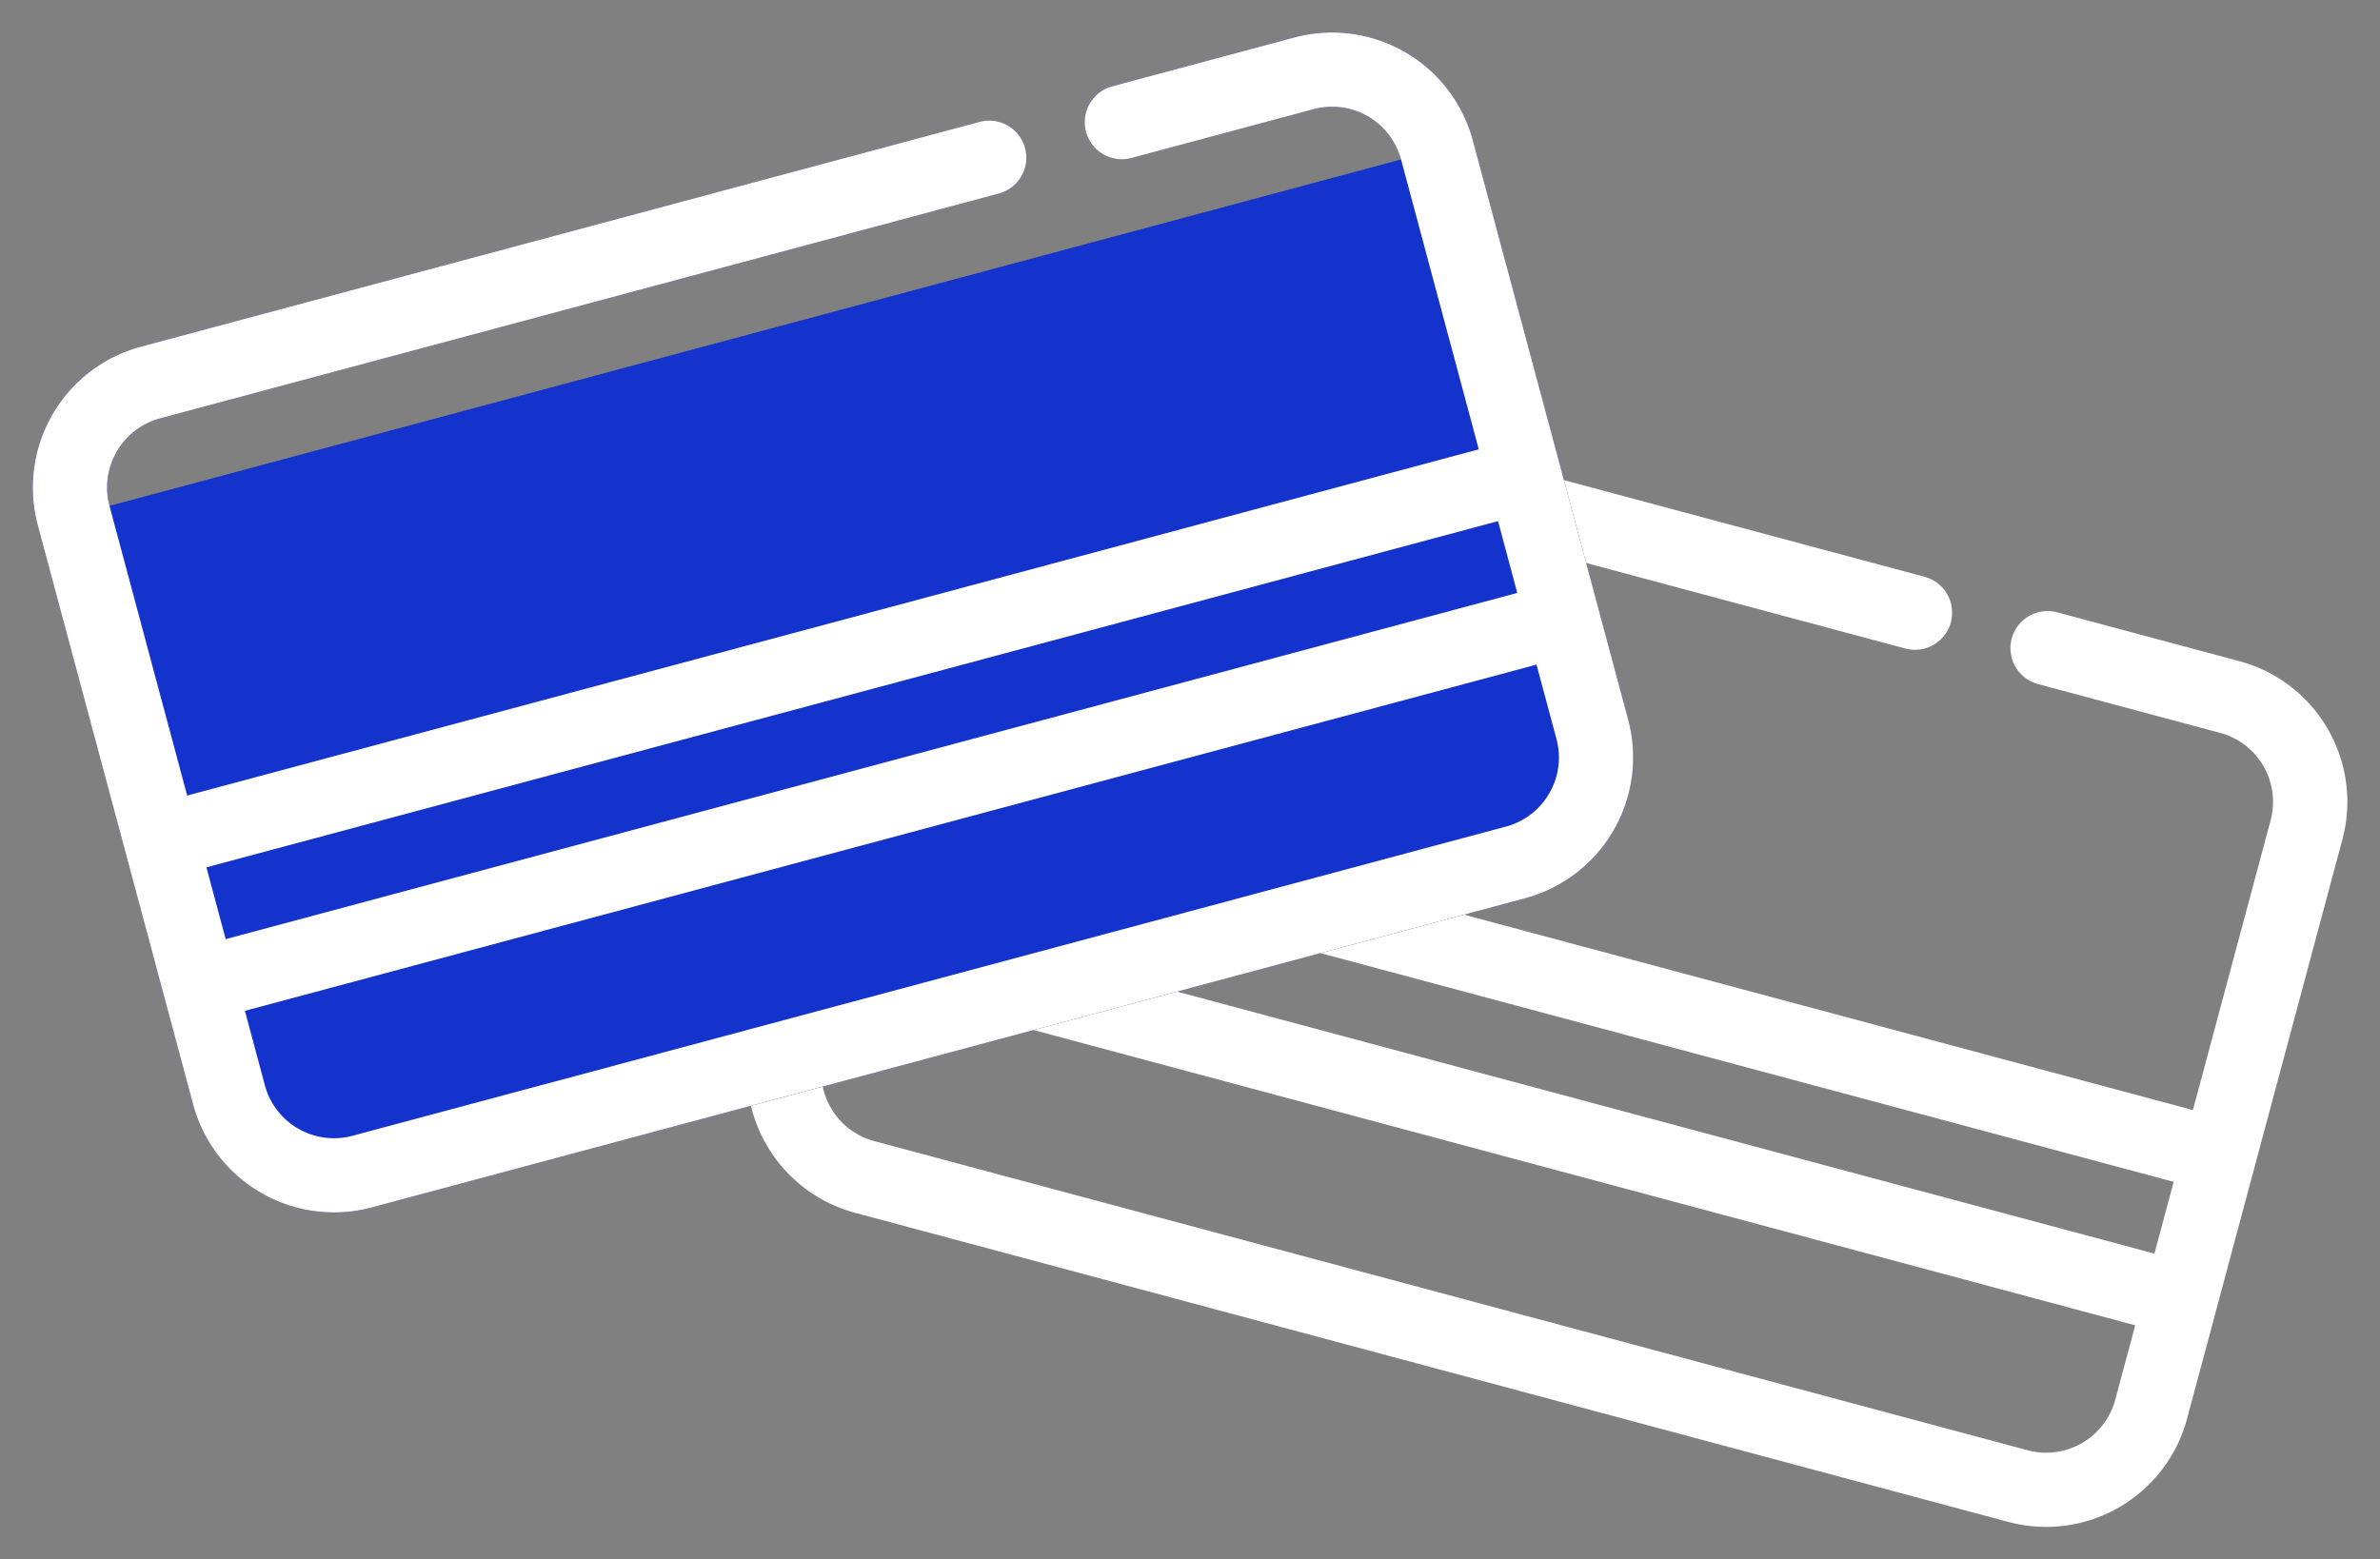
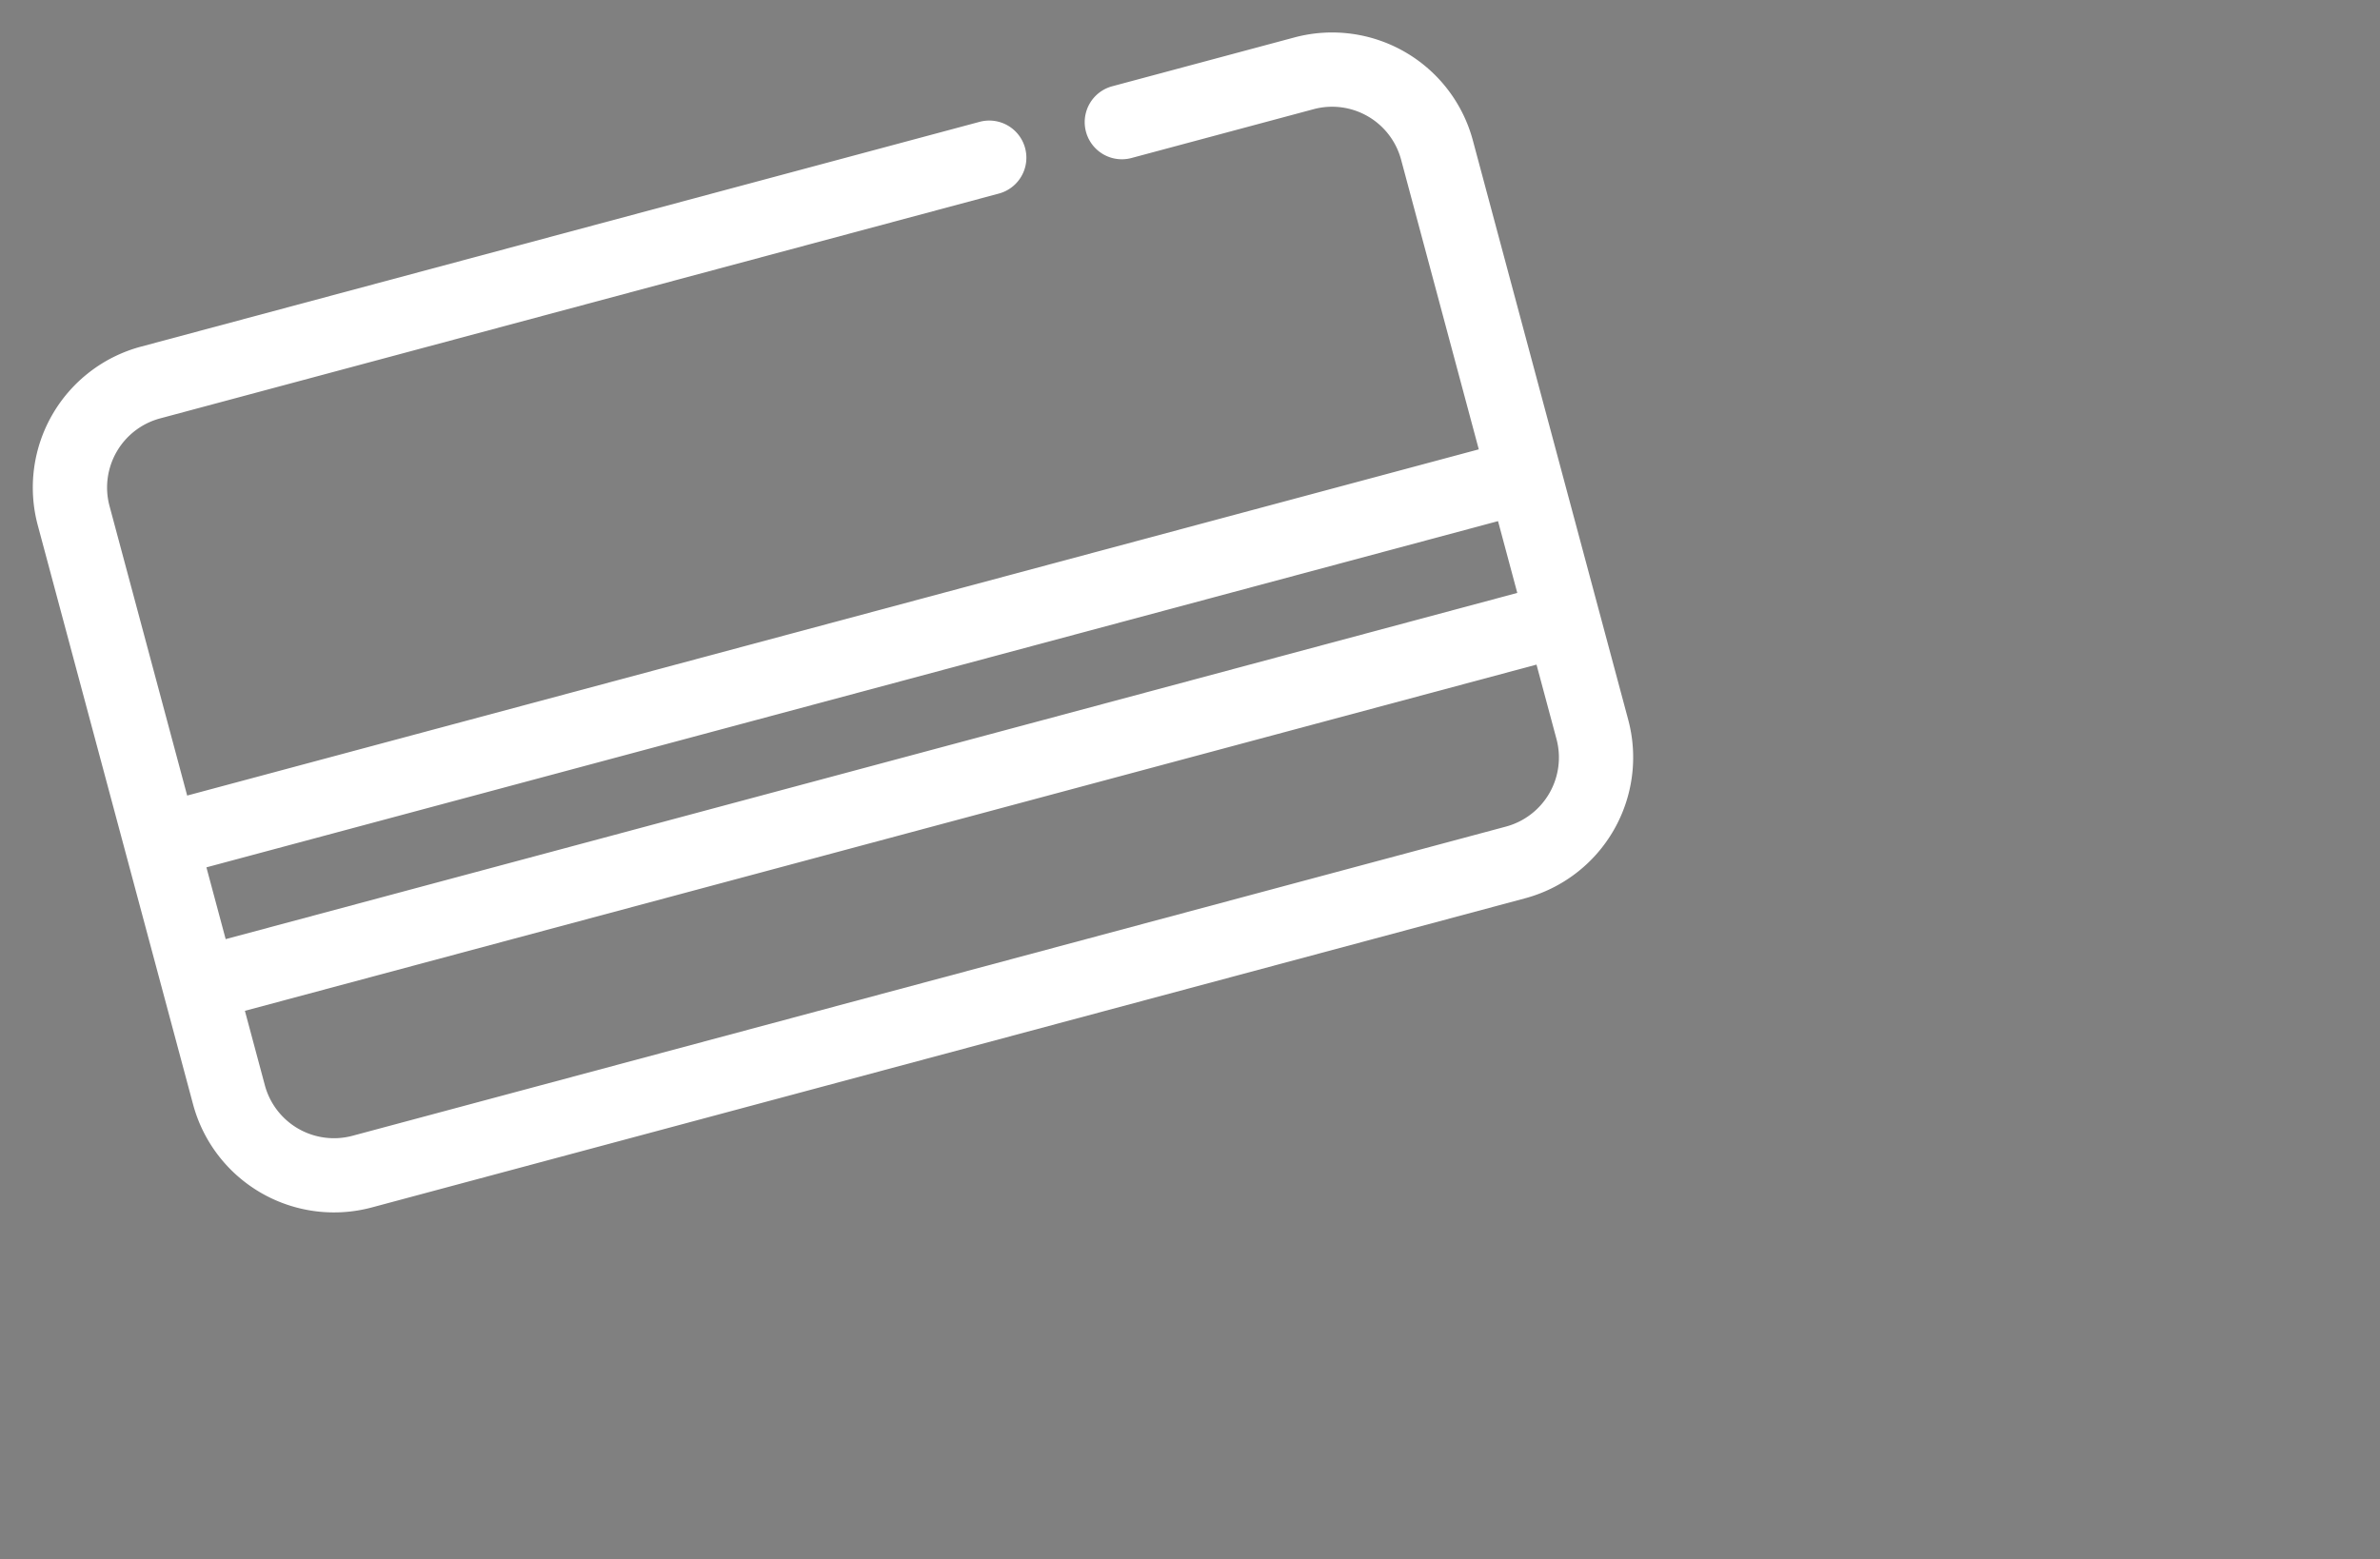
<svg xmlns="http://www.w3.org/2000/svg" width="145.375" height="95.276" viewBox="0 0 145.375 95.276">
  <rect x="0" y="0" width="145.375" height="95.276" fill="#808080" stroke="none" />
  <g id="ícone" transform="translate(-414.848 -2547.097)">
-     <path id="Caminho_251" data-name="Caminho 251" d="M86.208,31.76H4.537V36.3H86.208Zm0,9.075H4.537v4.708A4.371,4.371,0,0,0,8.9,49.909H81.845a4.37,4.37,0,0,0,4.364-4.366ZM61.943,0a2.268,2.268,0,1,1,0,4.537H8.9A4.372,4.372,0,0,0,4.537,8.9v18.32H86.208V8.892a4.361,4.361,0,0,0-4.356-4.356H70.329a2.268,2.268,0,1,1,0-4.537H81.852a8.9,8.9,0,0,1,8.894,8.892V45.543a8.913,8.913,0,0,1-8.9,8.9H8.9a8.913,8.913,0,0,1-8.9-8.9V8.9A8.912,8.912,0,0,1,8.9,0Z" transform="matrix(0.966, 0.259, -0.259, 0.966, 472.569, 2566.294)" fill="#fff" fill-rule="evenodd" />
-     <path id="Caminho_252" data-name="Caminho 252" d="M4.537,45.543ZM61.943,0a2.268,2.268,0,1,1,0,4.537H8.9A4.372,4.372,0,0,0,4.537,8.9l81.671-.012a4.361,4.361,0,0,0-4.356-4.356H70.329a2.268,2.268,0,1,1,0-4.537H81.852a8.9,8.9,0,0,1,8.894,8.892V45.543a8.913,8.913,0,0,1-8.9,8.9H8.9a8.913,8.913,0,0,1-8.9-8.9V8.9A8.912,8.912,0,0,1,8.9,0Z" transform="matrix(0.966, -0.259, 0.259, 0.966, 414.848, 2570.584)" fill="#1433cc" fill-rule="evenodd" />
    <path id="Caminho_250" data-name="Caminho 250" d="M86.208,31.76H4.537V36.3H86.208Zm0,9.075H4.537v4.708A4.371,4.371,0,0,0,8.9,49.909H81.845a4.37,4.37,0,0,0,4.364-4.366ZM61.943,0a2.268,2.268,0,1,1,0,4.537H8.9A4.372,4.372,0,0,0,4.537,8.9v18.32H86.208V8.892a4.361,4.361,0,0,0-4.356-4.356H70.329a2.268,2.268,0,1,1,0-4.537H81.852a8.9,8.9,0,0,1,8.894,8.892V45.543a8.913,8.913,0,0,1-8.9,8.9H8.9a8.913,8.913,0,0,1-8.9-8.9V8.9A8.912,8.912,0,0,1,8.9,0Z" transform="matrix(0.966, -0.259, 0.259, 0.966, 414.848, 2570.584)" fill="#fff" fill-rule="evenodd" />
  </g>
</svg>